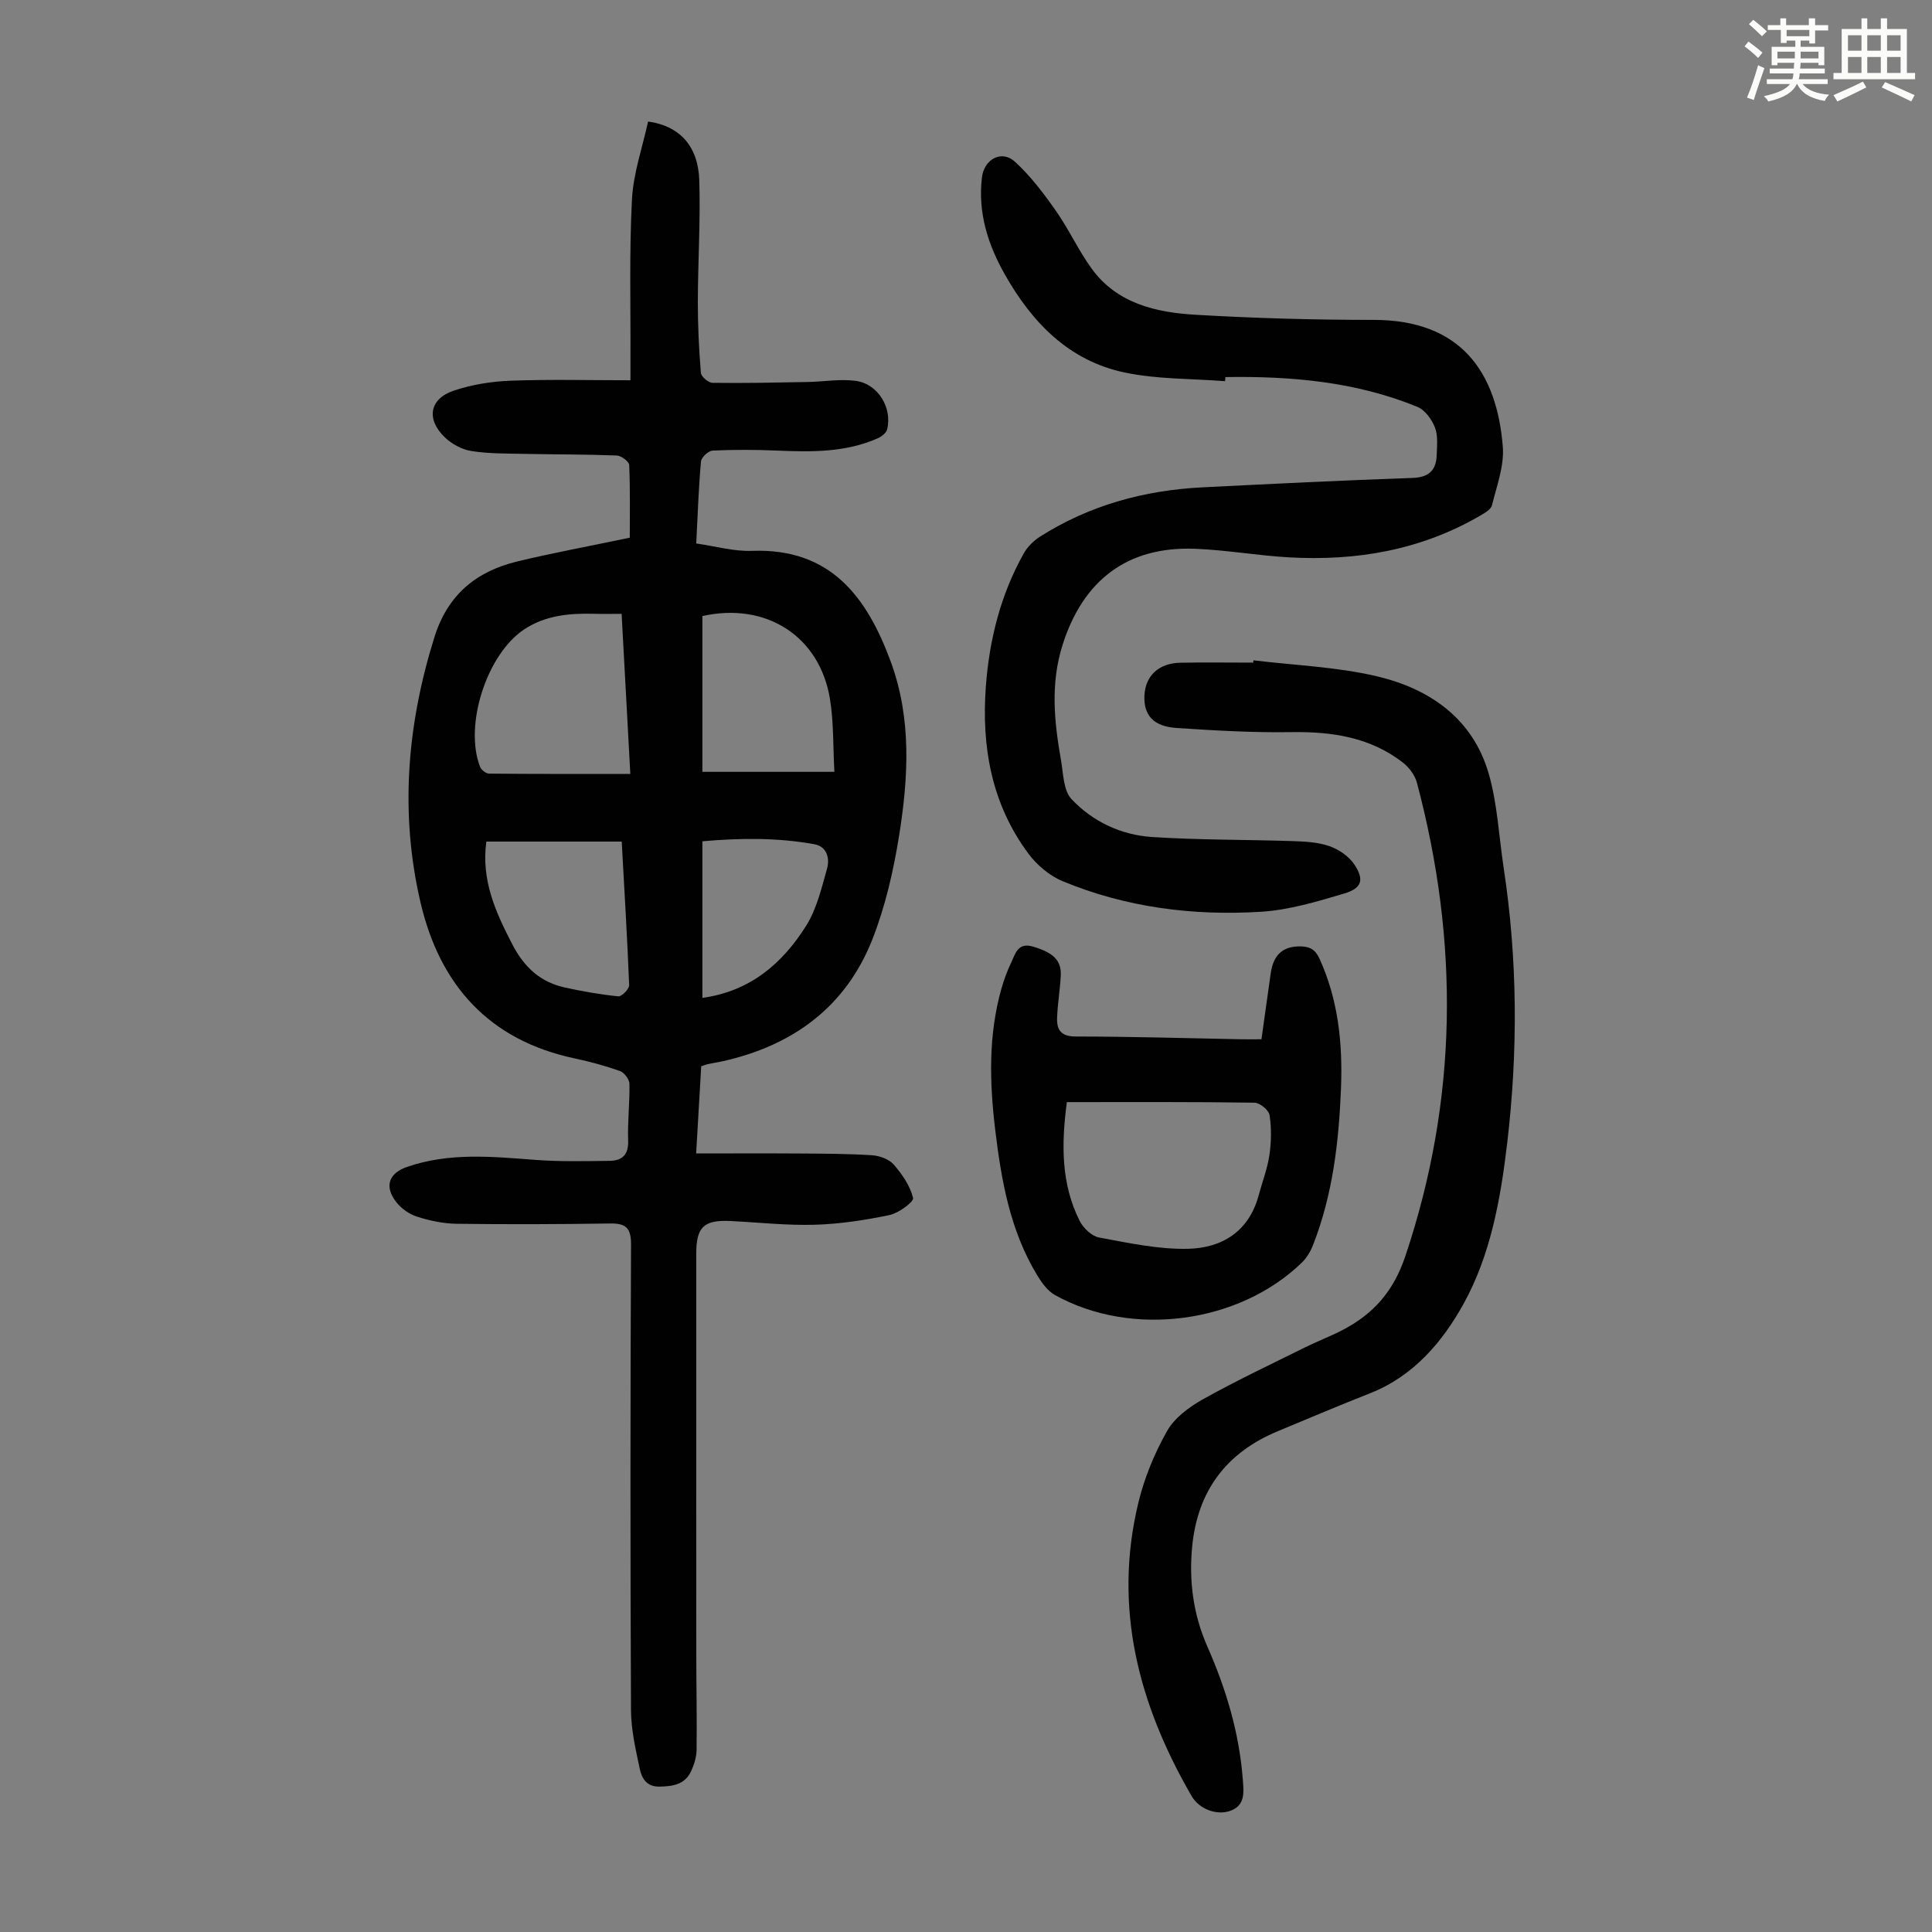
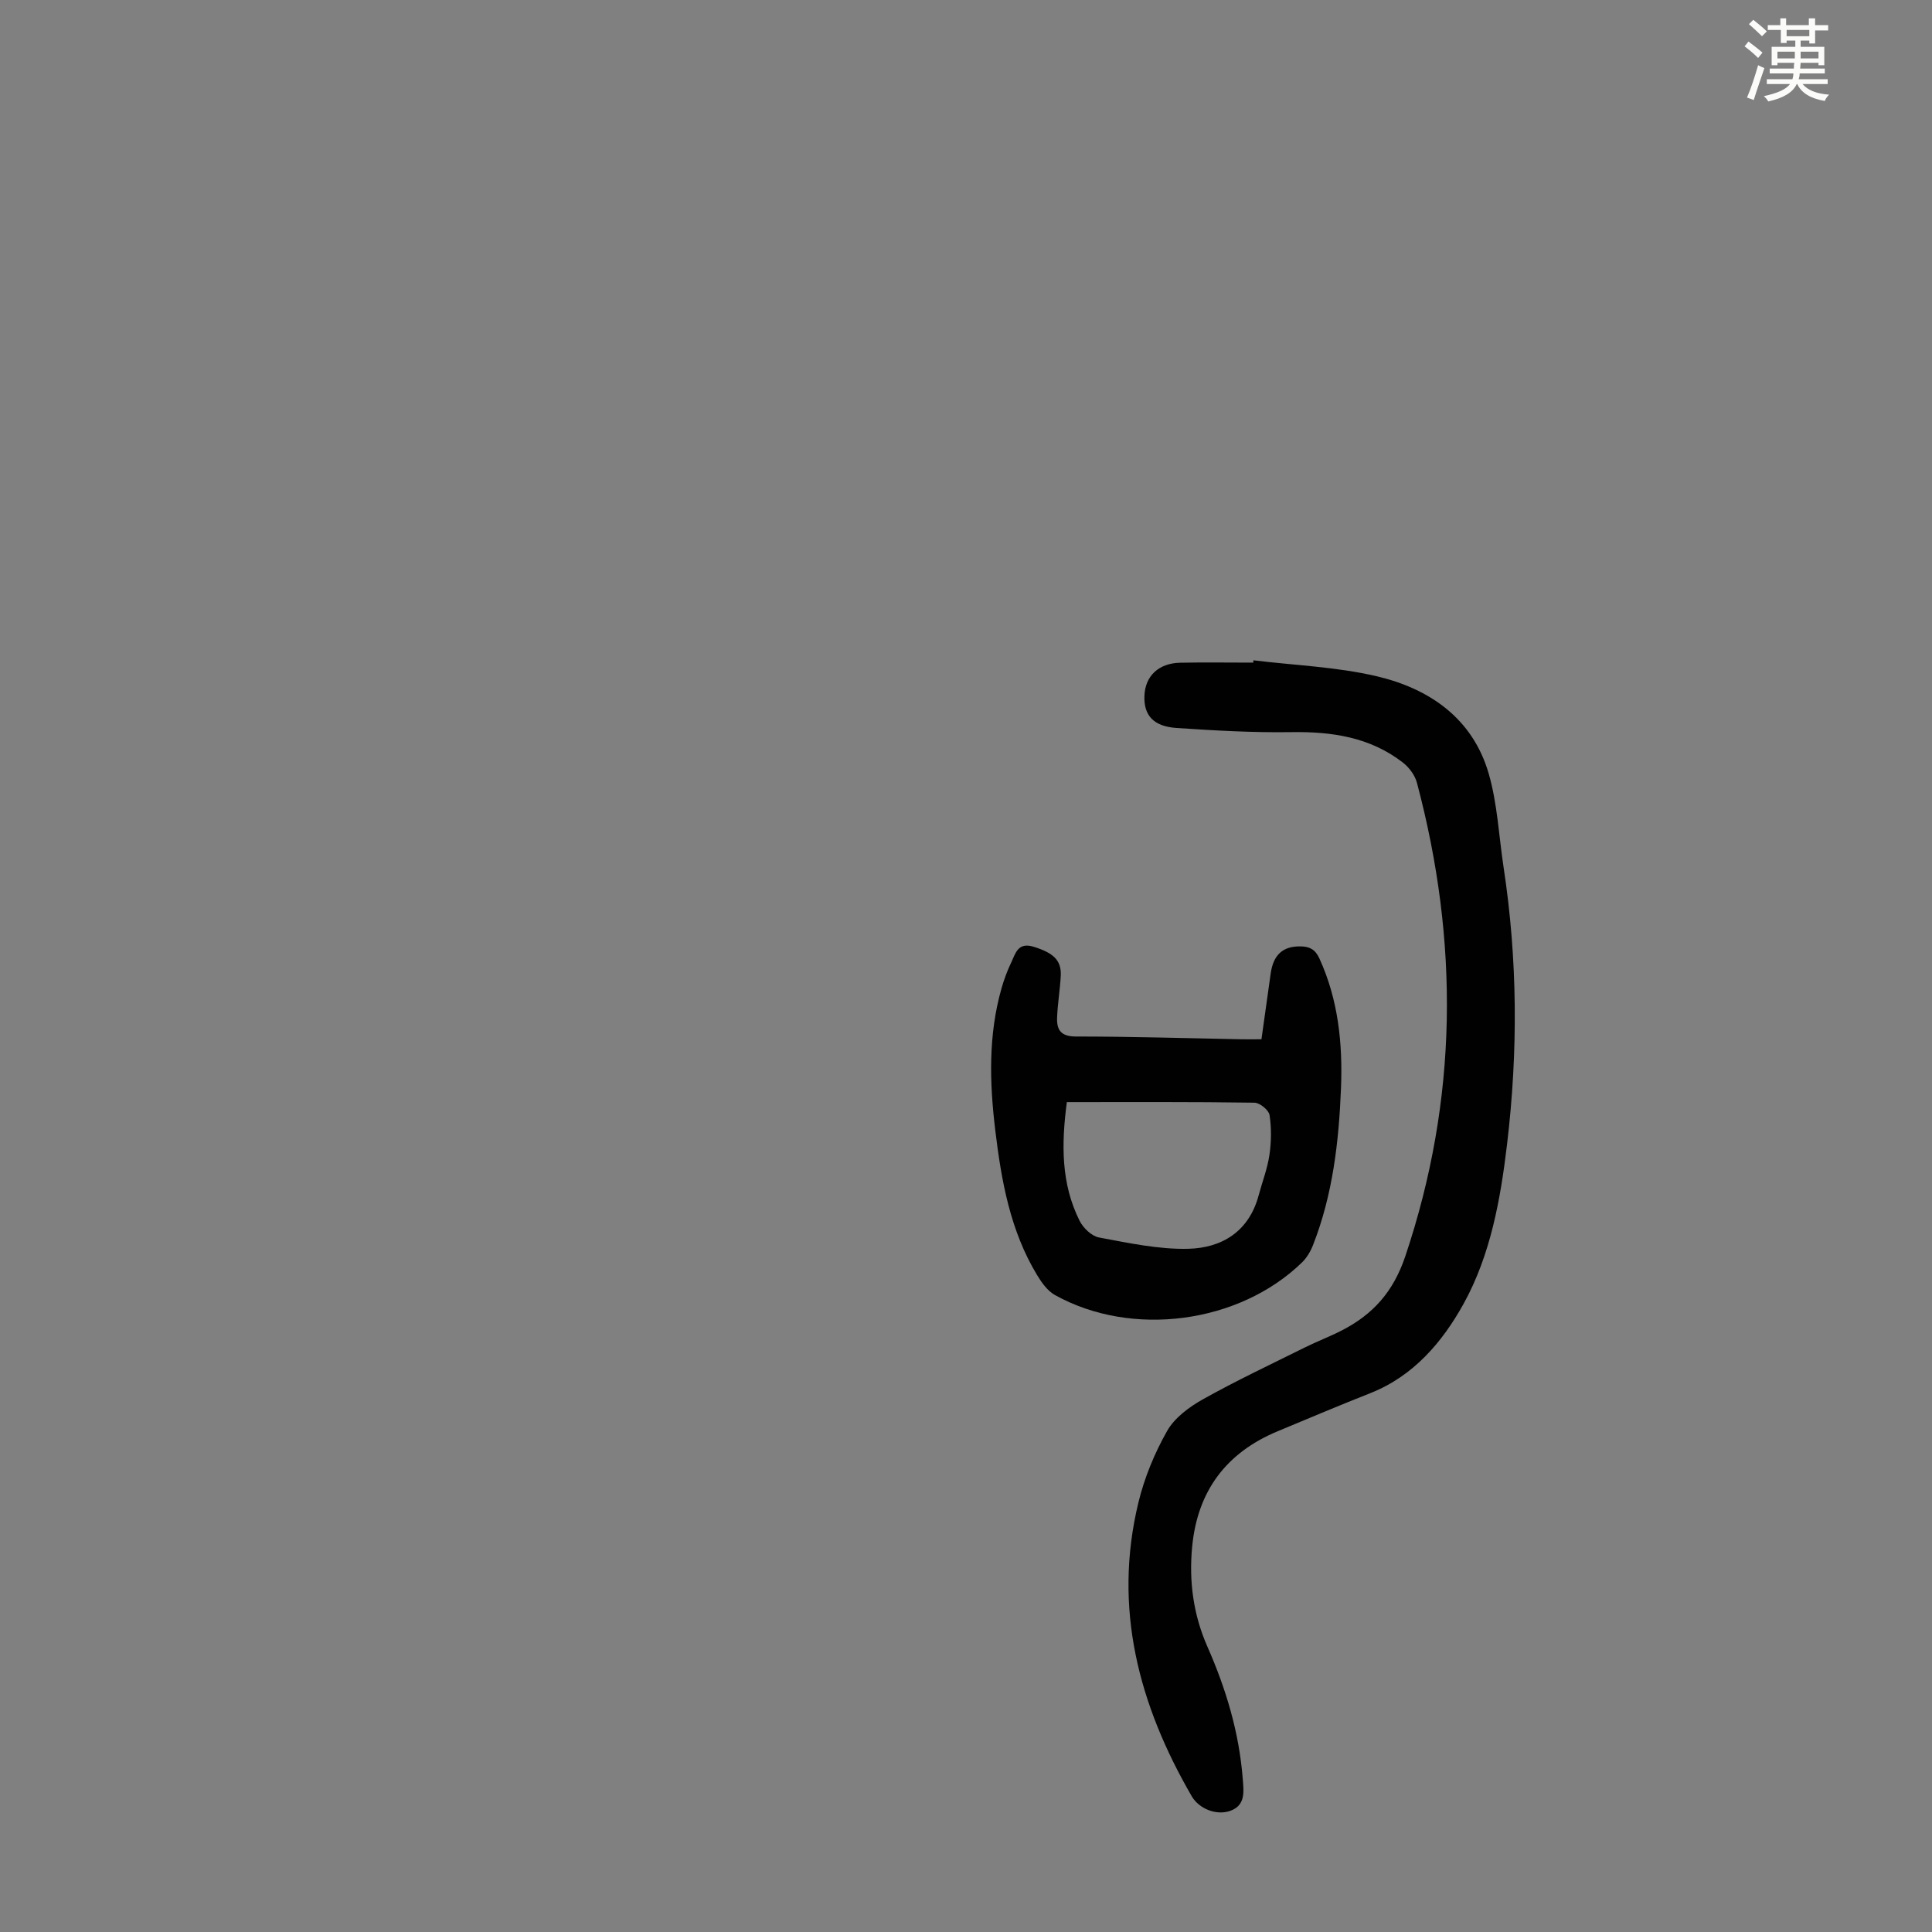
<svg xmlns="http://www.w3.org/2000/svg" enable-background="new 0 0 400 400" viewBox="0 0 400 400">
  <rect x="0" y="0" width="400" height="400" fill="#808080" stroke="none" />
  <path d="m361.2 9.6.8-1c.9.7 1.9 1.4 2.9 2.3l-.9 1.1c-1-1-2-1.8-2.8-2.4zm.5 10.6c.9-2.1 1.6-4.3 2.3-6.7.4.2.8.4 1.3.6-.7 2.1-1.5 4.3-2.2 6.6zm.4-15.2.9-.9c1 .8 2 1.6 2.8 2.4l-1 1c-.9-.9-1.8-1.7-2.7-2.5zm12.5-1.2h1.2v1.4h2.7v1.1h-2.7v2.7h-1.2v-.6h-1.8v1.3h4.9v3.8h-1.2v-.5h-3.7c0 .4-.1.9-.1 1.2h5.1v1h-5.2c0 .5-.1.9-.2 1.2h6v1h-5.2c1.1 1.3 2.9 2 5.5 2.2-.4.4-.7.8-.9 1.3-2.9-.5-4.8-1.6-5.7-3.5h-.1c-.8 1.7-2.7 2.9-5.9 3.6-.2-.4-.6-.8-.9-1.1 2.8-.6 4.6-1.4 5.4-2.5h-4.8v-1h5.3c.1-.3.2-.7.2-1.2h-4.9v-1h5c0-.4 0-.8.1-1.2h-3.5v.5h-1.2v-3.8h4.9v-1.3h-1.8v.5h-1.2v-2.7h-2.7v-1h2.6v-1.4h1.2v1.4h4.7v-1.4zm-6.6 8.3h3.6c0-.4 0-.9 0-1.4h-3.6zm1.9-4.6h4.7v-1.3h-4.7zm6.6 3.2h-3.7v1.4h3.7z" fill="#fbfcfa" />
-   <path d="m385.3 3.8h1.3v2.2h2.8v-2.2h1.3v2.2h4.1v9.1h1.7v1.3h-16.9v-1.3h1.7v-9.1h4.1v-2.2zm.4 13.1.7 1.2c-1.8.9-3.8 1.9-6 2.9-.2-.4-.5-.8-.8-1.3 2.3-1 4.3-1.9 6.1-2.8zm-3.1-6.4h2.8v-3.2h-2.8zm0 4.6h2.8v-3.3h-2.8zm4-4.6h2.8v-3.2h-2.8zm0 4.6h2.8v-3.3h-2.8zm3.7 1.9c2.1.9 4.1 1.8 6.1 2.7l-.7 1.3c-2.2-1.1-4.2-2-6.1-2.9zm3.2-9.7h-2.8v3.2h2.8zm-2.8 7.8h2.8v-3.3h-2.8z" fill="#fbfcfa" />
  <g fill="#010102">
-     <path d="m130.39 111.32c0-4.59.1-9.83-.12-15.05-.03-.72-1.65-1.93-2.58-1.96-6.36-.25-12.73-.21-19.09-.34-3.68-.08-7.4-.02-11.01-.59-1.96-.31-4.07-1.46-5.52-2.86-3.89-3.75-3.15-7.96 1.9-9.65 3.74-1.26 7.82-1.9 11.77-2.05 8.12-.3 16.26-.09 24.79-.09 0-2.14 0-3.34 0-4.54.05-10.97-.26-21.95.31-32.89.28-5.45 2.18-10.81 3.34-16.14 6.58.91 10.38 5.13 10.6 12.19.26 8.37-.28 16.76-.3 25.14-.01 4.91.23 9.82.63 14.71.06.78 1.56 2.05 2.41 2.06 6.55.09 13.11-.05 19.66-.17 3.33-.06 6.72-.67 9.98-.24 4.61.61 7.62 5.57 6.51 10.06-.18.74-1.18 1.5-1.98 1.85-6.65 2.93-13.68 2.83-20.76 2.53-4.46-.19-8.94-.21-13.39 0-.87.04-2.34 1.4-2.41 2.25-.49 5.45-.67 10.92-.98 16.98 3.9.55 7.74 1.67 11.53 1.53 16.32-.62 23.83 9.61 28.74 22.94 4.35 11.8 3.66 24.05 1.71 36.14-1.16 7.23-2.84 14.55-5.51 21.34-5.52 14.03-16.49 22.01-31.04 25.26-.98.22-1.98.36-2.96.57-.43.09-.83.27-1.44.46-.33 5.77-.67 11.53-1.05 18.05 7.35 0 14.36-.04 21.36.01 5.01.03 10.03.04 15.03.36 1.57.1 3.53.8 4.51 1.92 1.75 2.01 3.41 4.42 4.01 6.93.19.79-2.98 3.13-4.86 3.53-5.08 1.06-10.3 1.86-15.48 2.01-5.79.17-11.61-.48-17.41-.77-5.58-.27-7.14 1.21-7.14 6.81 0 27.64-.01 55.29.01 82.93 0 6.58.15 13.17.06 19.75-.02 1.51-.52 3.1-1.17 4.48-1.28 2.72-3.78 3.08-6.52 3.13-2.66.05-3.66-1.73-4.07-3.66-.85-4.01-1.8-8.1-1.82-12.17-.15-32.12-.14-64.24.01-96.35.02-3.47-1.03-4.46-4.32-4.41-10.61.16-21.22.2-31.83.06-2.74-.04-5.56-.64-8.18-1.48-1.6-.51-3.24-1.68-4.28-3.01-2.51-3.21-1.58-5.96 2.22-7.28 8.71-3.02 17.62-2.14 26.56-1.46 5.11.39 10.27.26 15.4.2 2.61-.03 3.94-1.27 3.83-4.22-.14-3.9.35-7.83.27-11.74-.02-.92-1.07-2.31-1.95-2.63-3.04-1.08-6.19-1.94-9.36-2.61-17.76-3.76-27.96-15.19-31.95-32.31-4.31-18.5-2.79-36.79 2.88-54.91 2.75-8.79 8.63-13.59 17.08-15.66 7.32-1.77 14.76-3.13 23.37-4.94zm.11 48.91c-.64-11.74-1.21-22.31-1.8-33.14-2.08 0-3.85.04-5.62-.01-5.1-.14-10.1.3-14.5 3.19-7.78 5.11-12.54 19.85-9.19 28.49.25.63 1.21 1.4 1.85 1.41 9.59.09 19.19.06 29.26.06zm42.25-.43c-.29-5.31-.13-10.26-.91-15.05-2.12-13.06-13.26-20.15-26.42-17.2v32.25zm-44.03 14.44c-9.62 0-18.84 0-28.03 0-1.09 7.99 1.92 14.6 5.37 21.26 2.44 4.72 5.78 7.83 10.88 8.95 3.65.8 7.36 1.46 11.08 1.83.7.07 2.27-1.53 2.24-2.32-.39-9.84-.99-19.66-1.54-29.72zm16.7 32.36c9.93-1.37 16.58-7.14 21.47-14.91 2.2-3.49 3.2-7.8 4.34-11.85.59-2.11 0-4.58-2.63-5.05-7.7-1.4-15.47-1.29-23.18-.61z" />
-     <path d="m253.64 78.92c-6.98-.55-14.12-.37-20.9-1.82-11.43-2.44-19.03-10.28-24.65-20.19-3.56-6.26-5.66-12.87-4.79-20.18.45-3.78 4.08-5.77 6.83-3.25 3.23 2.95 5.94 6.55 8.47 10.15 2.68 3.81 4.64 8.14 7.36 11.91 5.26 7.3 13.34 9.15 21.59 9.63 12.26.72 24.55 1.06 36.83 1.06 18.04-.01 25.52 10.76 26.76 26.24.32 3.97-1.26 8.13-2.24 12.14-.21.86-1.47 1.58-2.4 2.12-12.29 7.18-25.69 9.46-39.7 8.66-6.47-.37-12.89-1.52-19.36-1.77-14.02-.55-23.19 6.5-27.44 19.88-2.55 8.03-1.74 15.89-.34 23.84.49 2.79.49 6.31 2.19 8.11 4.37 4.65 10.25 7.42 16.64 7.84 9.69.64 19.43.53 29.14.85 2.55.09 5.23.21 7.6 1.04 1.94.68 4.02 2.09 5.15 3.77 2.13 3.17 1.6 4.95-2.06 6.04-5.63 1.67-11.41 3.42-17.22 3.78-14.07.87-27.94-.88-41.07-6.32-2.71-1.12-5.33-3.32-7.09-5.69-7.65-10.27-9.76-22.13-8.83-34.64.72-9.68 3.05-18.98 7.83-27.51.77-1.37 2.03-2.64 3.36-3.49 10.24-6.51 21.57-9.61 33.61-10.22 14.51-.73 29.03-1.45 43.55-1.95 3.5-.12 4.91-1.68 5-4.84.06-1.89.28-3.96-.38-5.63-.65-1.65-2.04-3.59-3.59-4.23-12.75-5.23-26.18-6.4-39.79-6.18-.01.29-.03.57-.06.85z" />
    <path d="m259.51 136.71c8.52 1.04 17.21 1.35 25.52 3.3 10.94 2.57 19.86 8.72 23.18 20.12 1.82 6.27 2.11 12.98 3.1 19.49 2.9 19.03 2.99 38.11.72 57.2-1.36 11.49-3.43 23.03-9.02 33.13-4.32 7.81-10.31 14.93-19.26 18.47-6.44 2.54-12.82 5.24-19.21 7.9-10.68 4.44-16.63 12.4-17.72 23.95-.68 7.15.25 14.05 3.16 20.65 3.86 8.75 6.58 17.81 7.32 27.39.19 2.55.63 5.39-2.49 6.57-2.88 1.09-6.55-.35-8.09-3.01-10.96-18.92-16.3-38.94-11.04-60.73 1.24-5.15 3.34-10.25 5.95-14.86 1.54-2.73 4.56-4.97 7.4-6.56 6.89-3.86 14.06-7.23 21.14-10.75 2.5-1.24 5.12-2.23 7.6-3.5 6.47-3.32 10.69-7.98 13.18-15.37 10.93-32.53 11.16-65.14 2.41-98.04-.41-1.56-1.62-3.18-2.91-4.18-6.8-5.27-14.7-6.43-23.1-6.3-7.92.12-15.85-.33-23.76-.86-4.81-.32-6.81-2.66-6.65-6.66.16-4.1 2.93-6.76 7.42-6.85 5.03-.1 10.07-.02 15.1-.02.01-.18.03-.33.05-.48z" />
    <path d="m261.17 215.17c.67-4.77 1.28-9.19 1.91-13.61.55-3.9 2.54-5.69 6.21-5.62 1.79.03 2.99.58 3.86 2.46 3.93 8.58 4.85 17.62 4.49 26.87-.44 11.1-1.7 22.08-5.8 32.53-.51 1.3-1.29 2.62-2.29 3.59-13.02 12.64-35.23 15.6-51.14 6.73-1.54-.86-2.75-2.57-3.7-4.14-5.58-9.22-7.4-19.58-8.66-30.05-1.18-9.82-1.45-19.64 1.3-29.3.52-1.82 1.18-3.62 2-5.33.91-1.89 1.36-4.32 4.7-3.27 3.95 1.24 5.73 2.71 5.57 5.99-.15 2.89-.65 5.77-.76 8.67-.1 2.53.78 3.91 3.9 3.91 11.41 0 22.82.35 34.22.57 1.21.02 2.43 0 4.19 0zm-40.29 13.01c-1.15 8.71-1.21 16.9 2.65 24.59.75 1.49 2.49 3.16 4.02 3.44 6.09 1.13 12.3 2.48 18.43 2.34 6.99-.16 12.59-3.57 14.6-11.03.75-2.8 1.82-5.55 2.24-8.39.4-2.71.44-5.56.03-8.26-.16-1.03-2.01-2.55-3.11-2.57-12.83-.19-25.67-.12-38.86-.12z" />
  </g>
</svg>